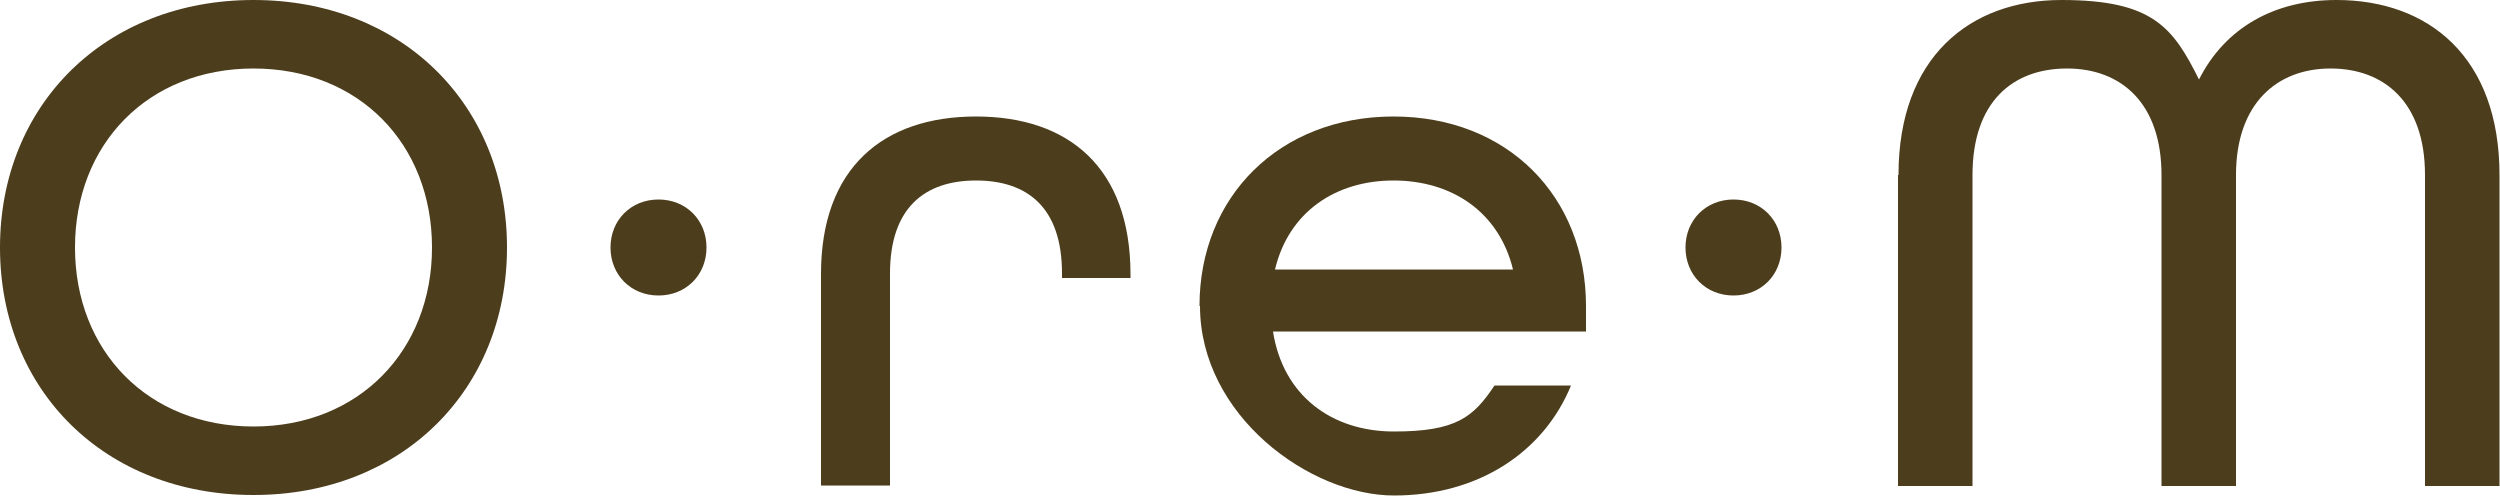
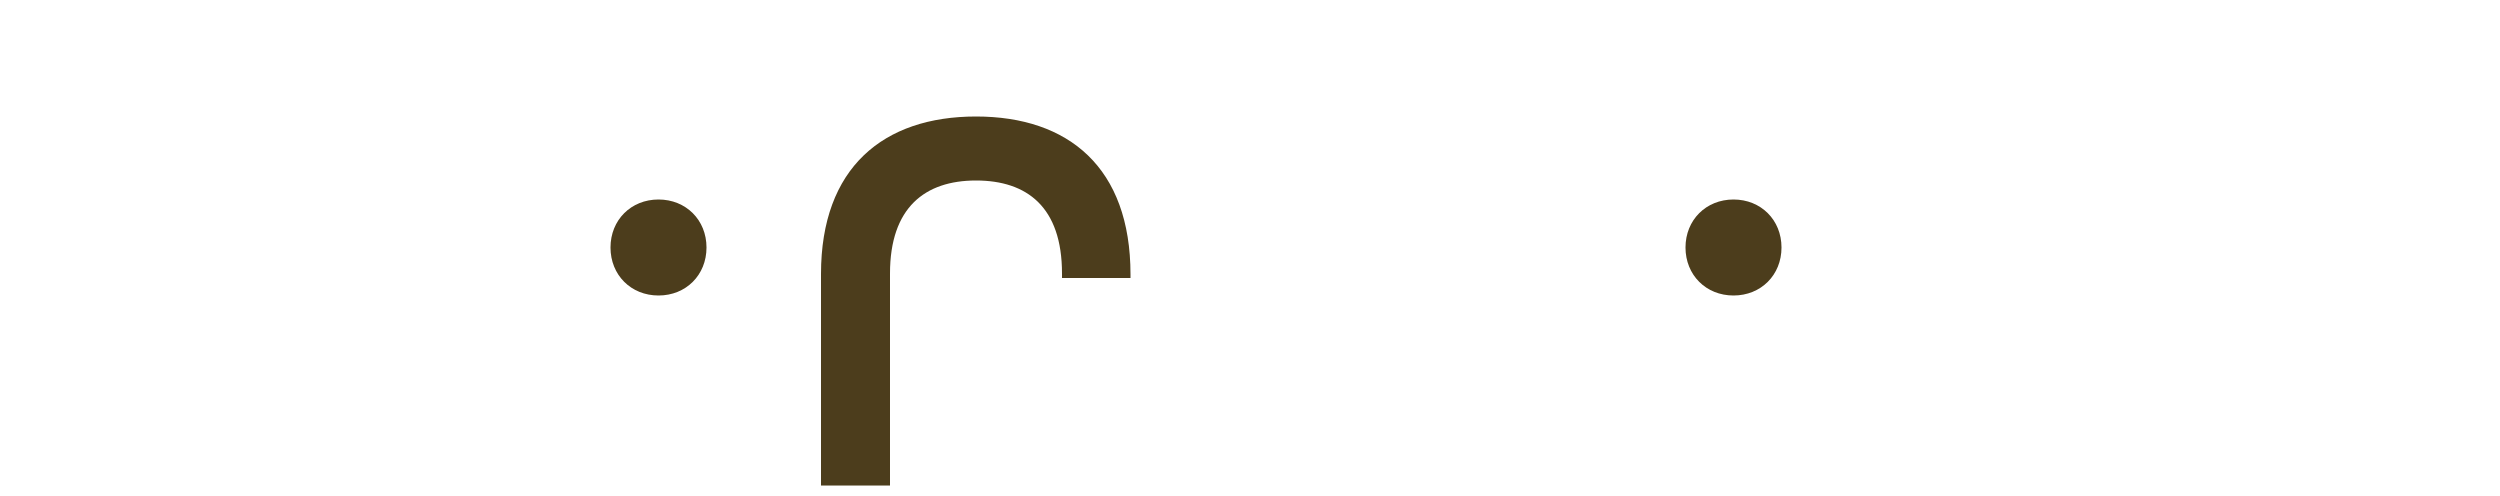
<svg xmlns="http://www.w3.org/2000/svg" id="Ebene_1" viewBox="0 0 500 99.1">
  <defs>
    <style>      .st0 {        fill: #4c3d1c;      }    </style>
  </defs>
-   <path class="st0" d="M0,49.5C0,21,21,0,50.7,0s50.7,21,50.7,49.5-21,49.5-50.7,49.5S0,78.1,0,49.5ZM86.4,49.5c0-20.7-14.6-35.8-35.7-35.8S15,28.8,15,49.5s14.6,35.8,35.7,35.8,35.7-15.2,35.7-35.8Z" />
-   <path class="st0" d="M122.1,49.5c0-5.5,4.1-9.6,9.6-9.6s9.6,4.1,9.6,9.6-4.1,9.6-9.6,9.6-9.6-4.1-9.6-9.6Z" />
+   <path class="st0" d="M122.1,49.5c0-5.5,4.1-9.6,9.6-9.6s9.6,4.1,9.6,9.6-4.1,9.6-9.6,9.6-9.6-4.1-9.6-9.6" />
  <path class="st0" d="M164.2,54.8c0-21.3,12.5-31.5,31-31.5s30.9,10.2,30.9,31.6v.7h-13.7v-.9c0-13.3-7-18.6-17.2-18.6s-17.2,5.4-17.2,18.6v42.4h-13.8v-42.4Z" />
-   <path class="st0" d="M239.9,61.2c0-21.9,16-37.9,38.8-37.9s38.5,16,38.5,37.9v5.1h-62.6c2,12.8,11.7,20,24.2,20s15.9-2.9,20.1-9.2h15.3c-5.5,13.4-18.6,22-35.4,22s-38.8-16-38.8-37.9ZM302.6,53.9c-2.8-11.5-12.2-17.8-23.9-17.8s-21,6.4-23.7,17.8h47.6Z" />
  <path class="st0" d="M337.1,49.5c0-5.5,4.1-9.6,9.6-9.6s9.6,4.1,9.6,9.6-4.1,9.6-9.6,9.6-9.6-4.1-9.6-9.6Z" />
-   <path class="st0" d="M379.7,35c0-23.6,14.3-35,32.6-35s22.3,5.5,27.5,15.9c5.2-10.3,15-15.9,27.5-15.9,18.4,0,32.6,11.4,32.6,35v62.2h-14.9v-62.2c0-14.6-8.2-21.3-18.9-21.3s-18.9,7-18.9,21.3v62.2h-14.9v-62.2c0-14.3-8-21.3-18.9-21.3s-18.9,6.7-18.9,21.3v62.2h-14.9v-62.2Z" />
</svg>